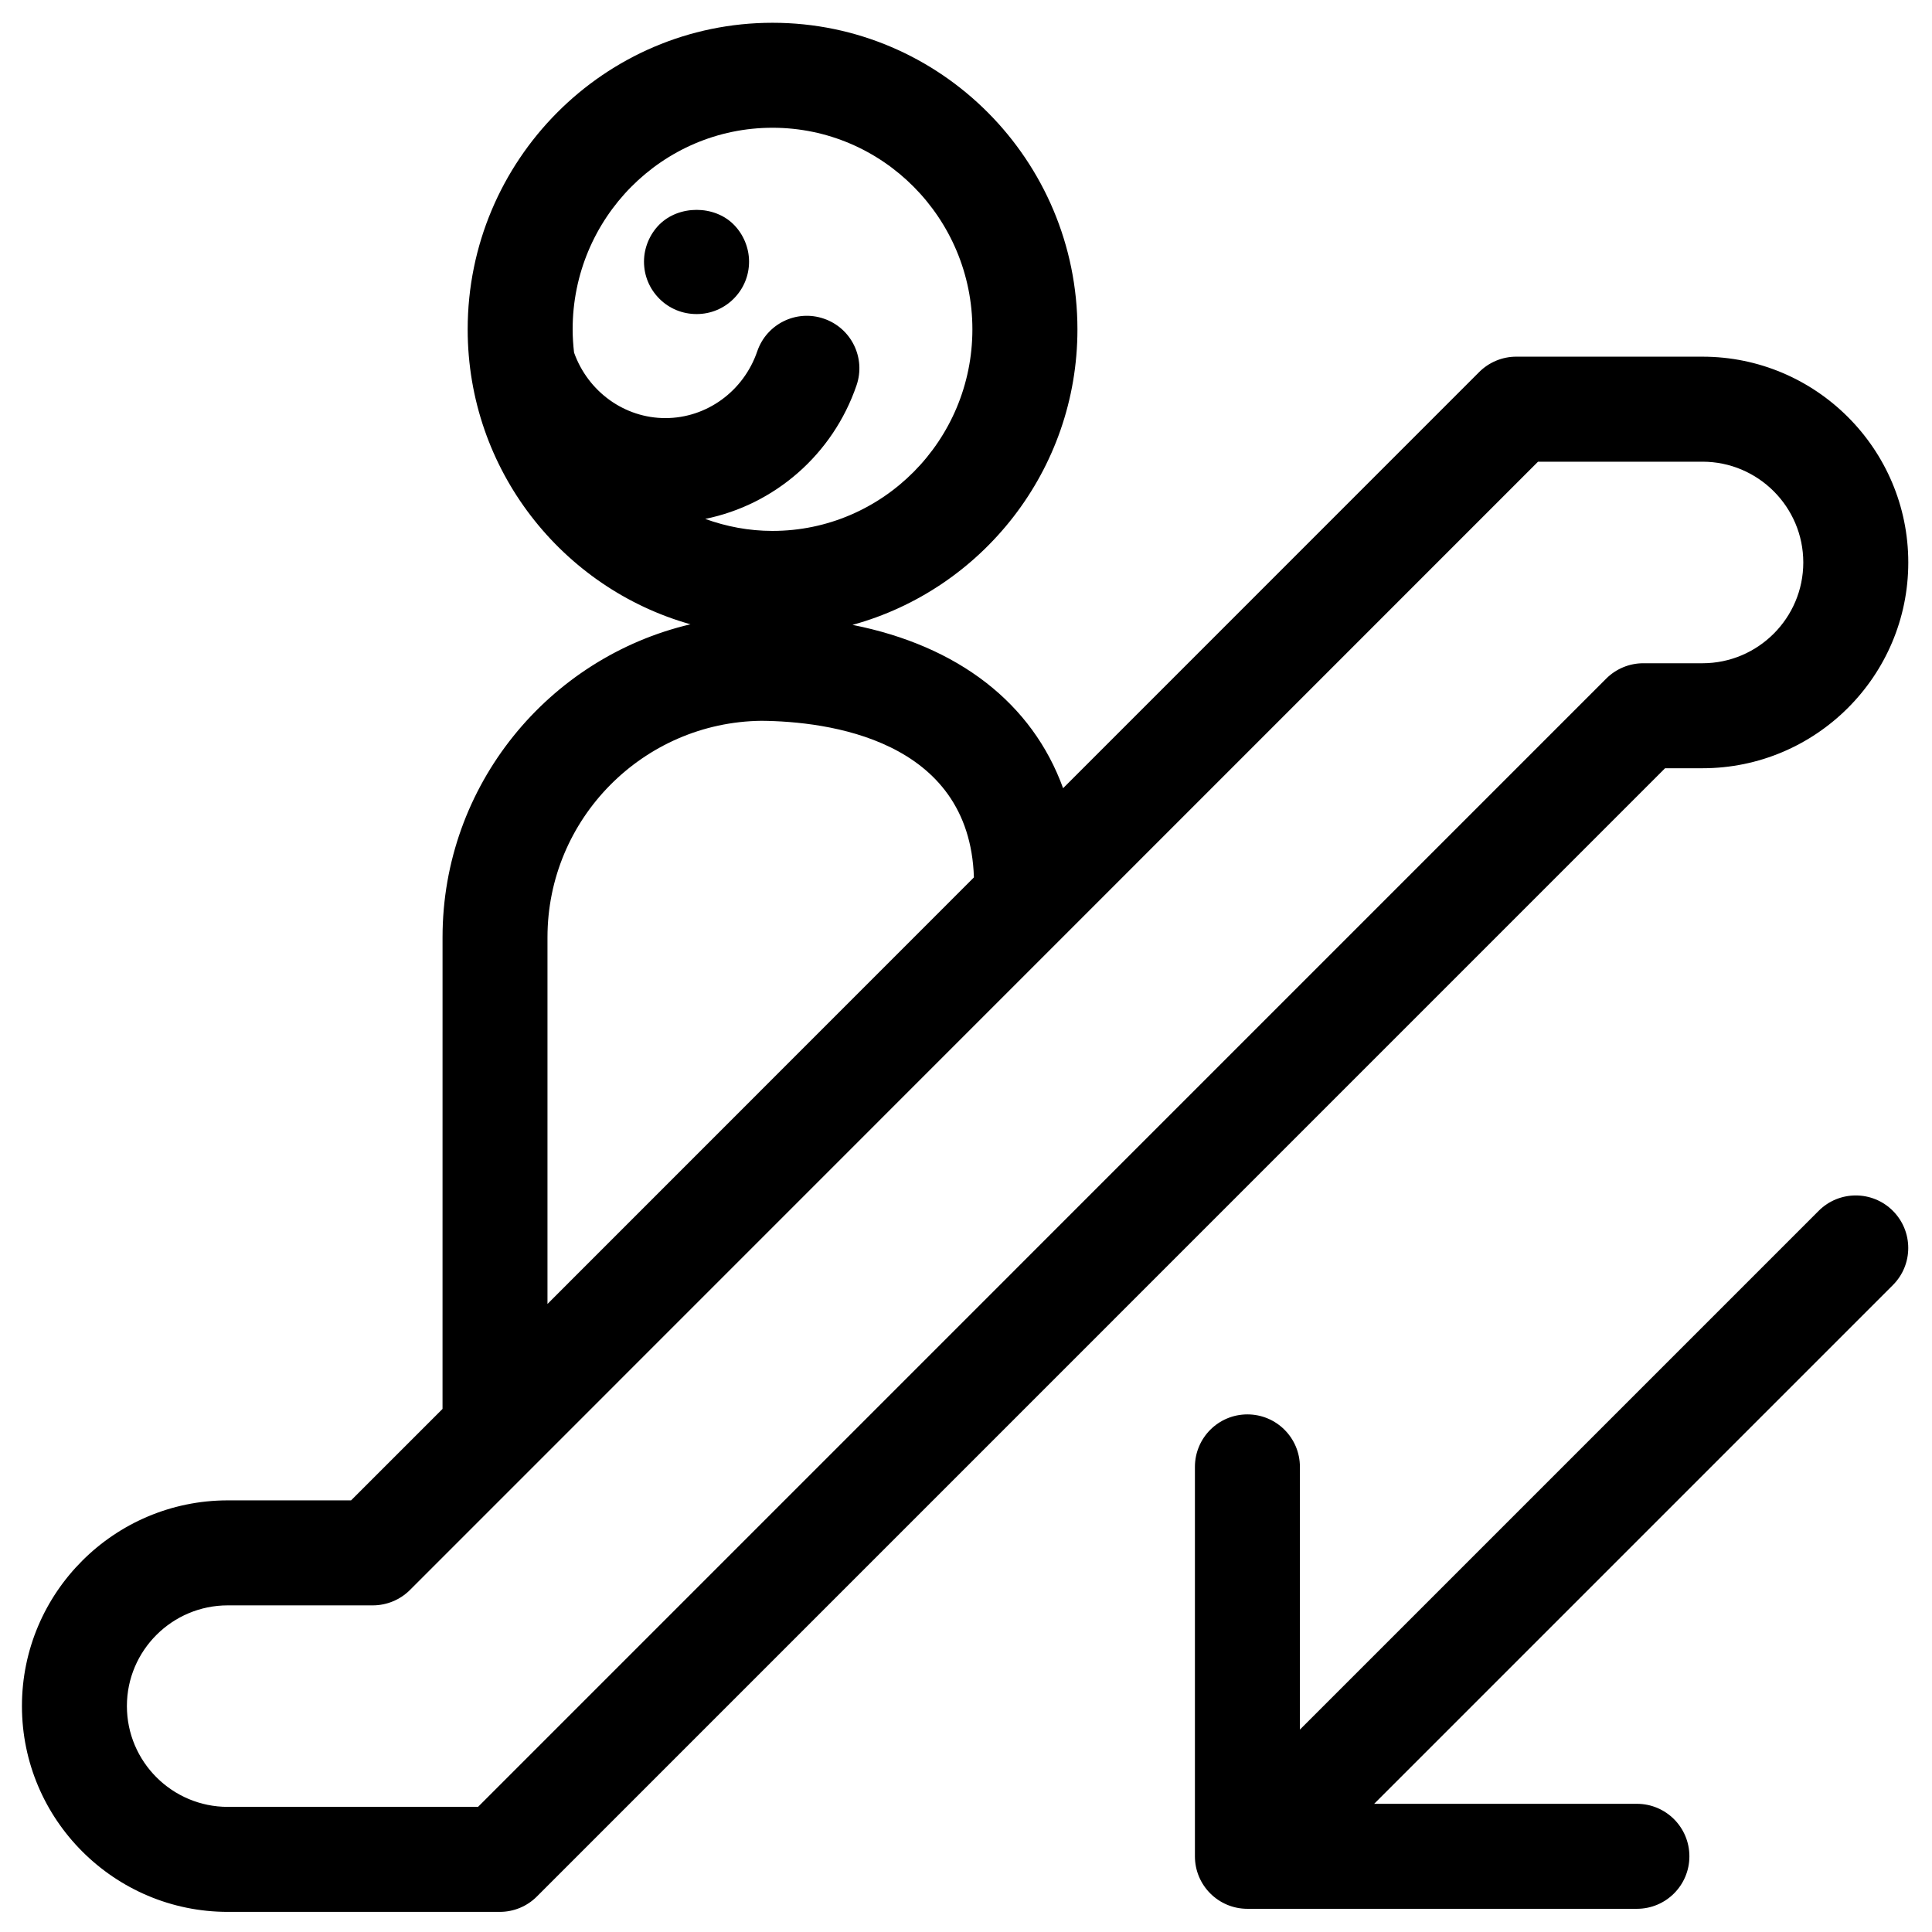
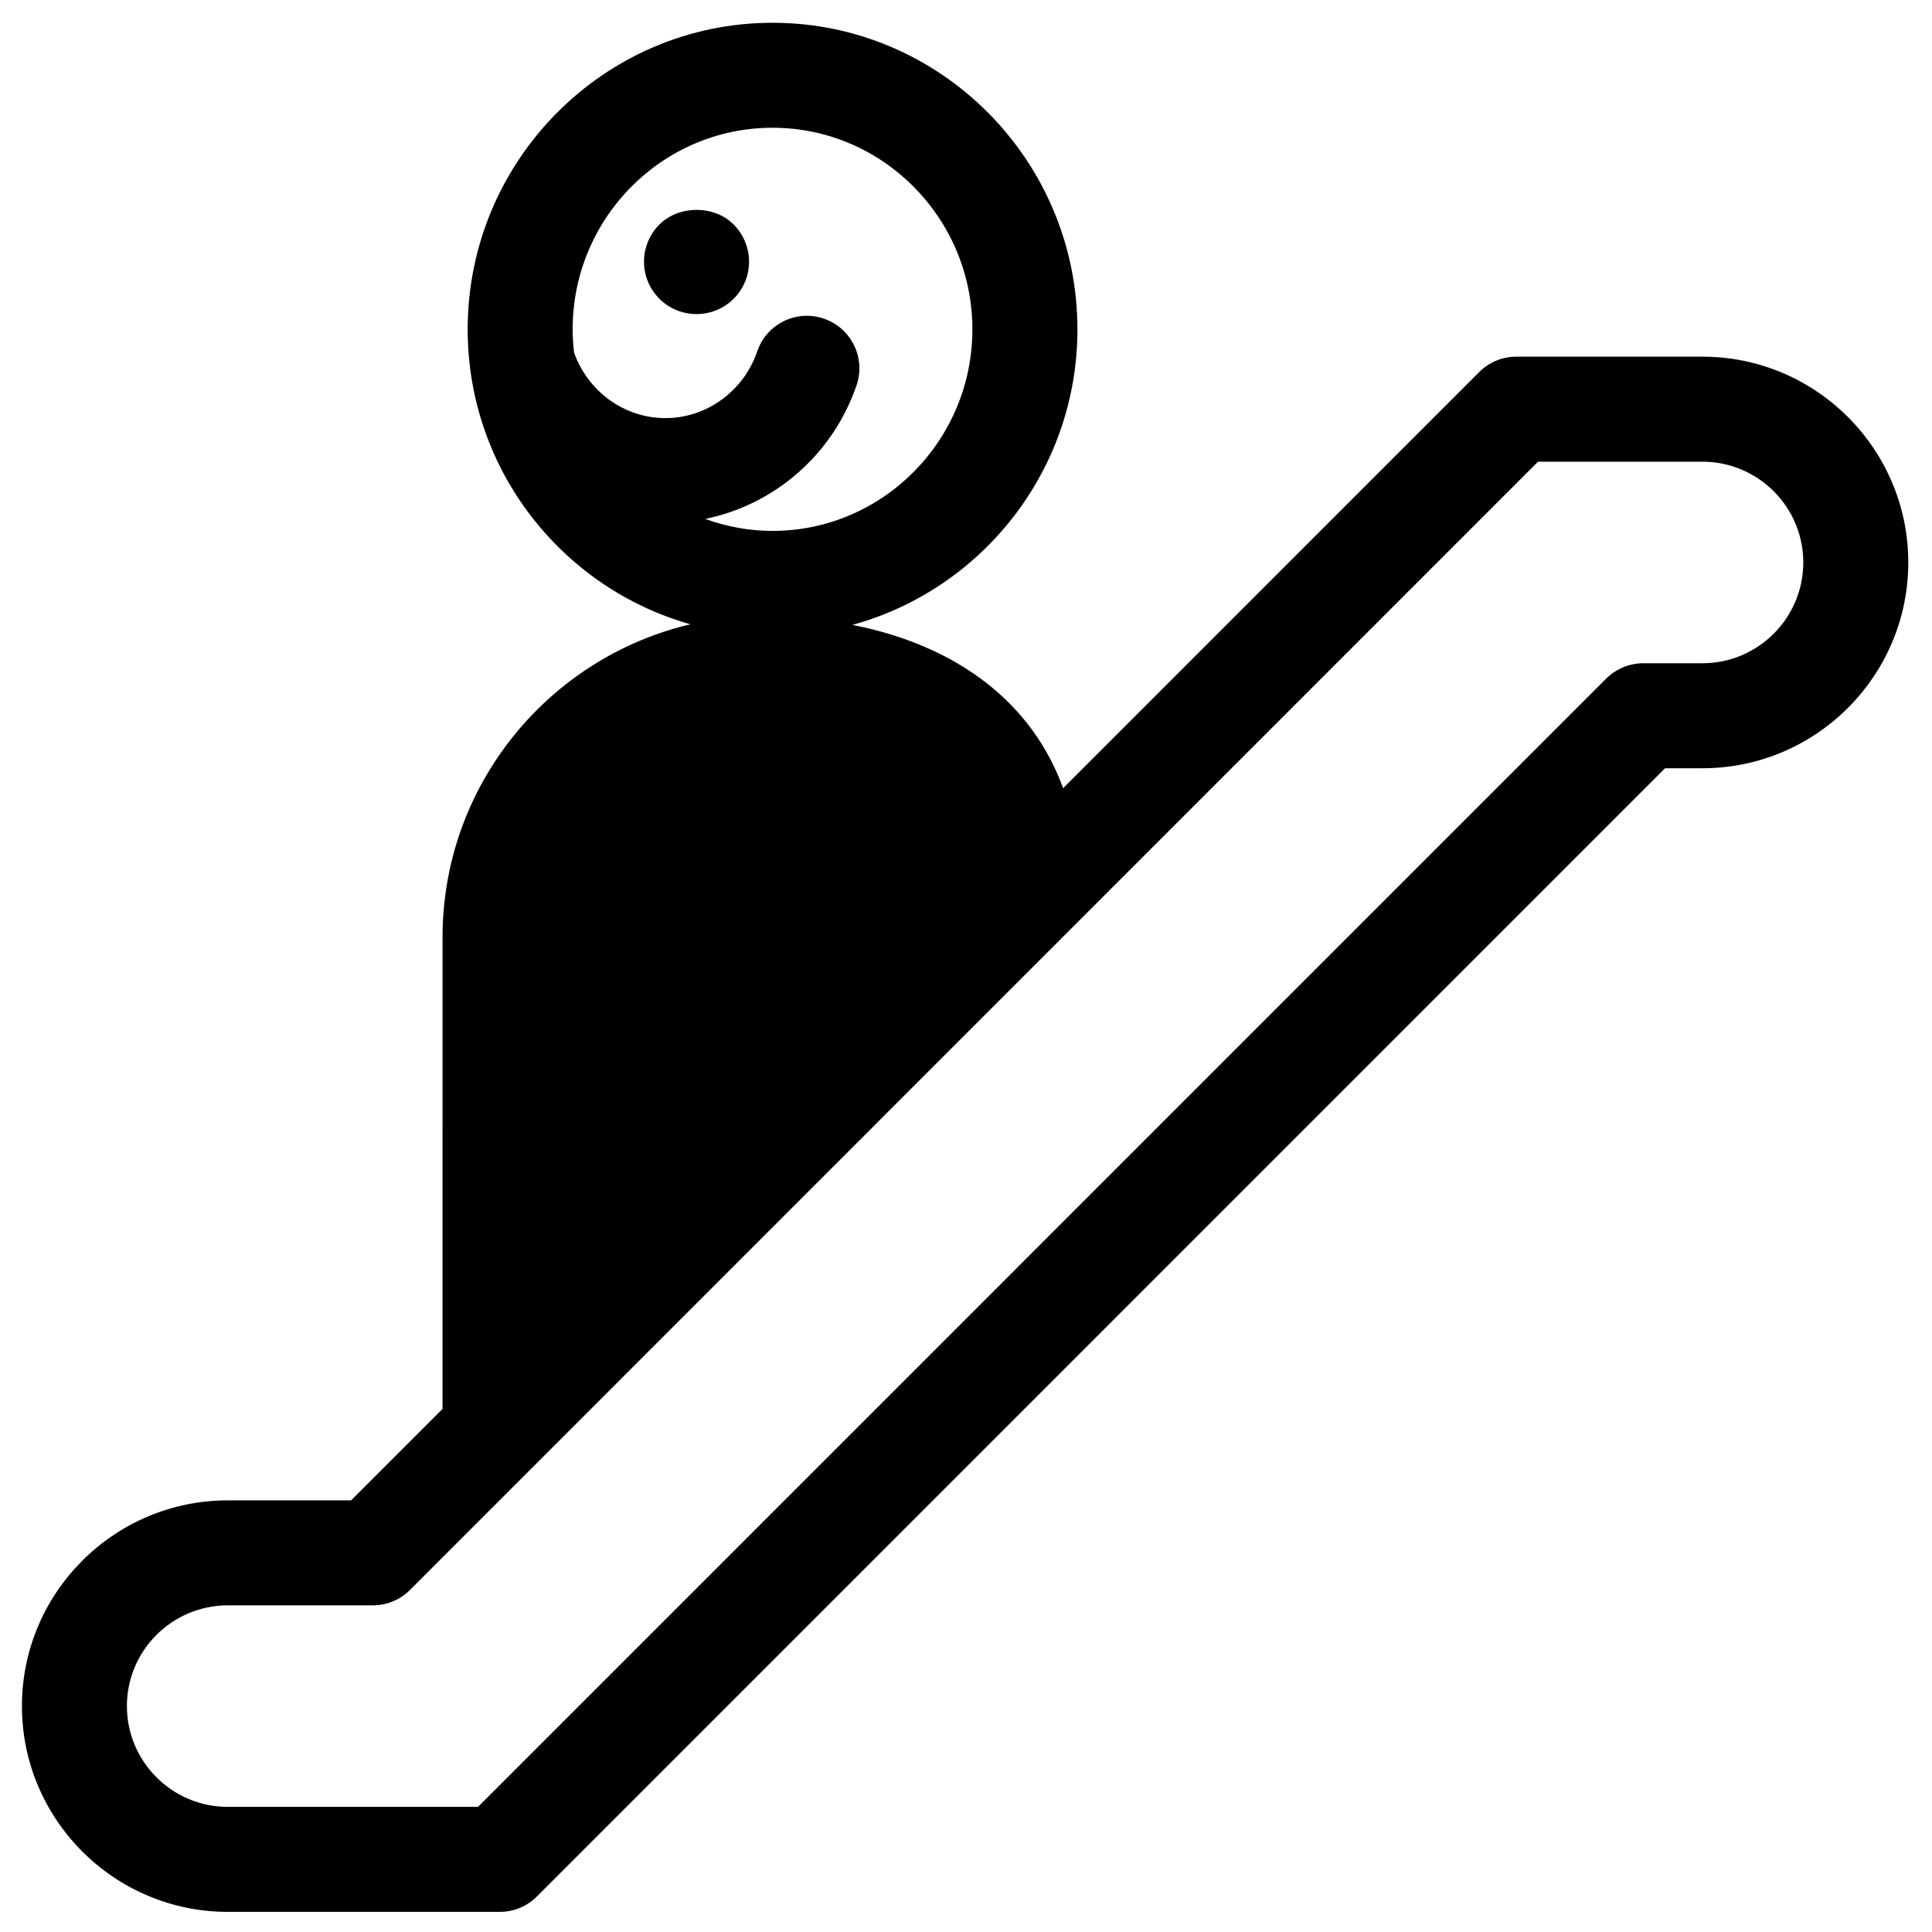
<svg xmlns="http://www.w3.org/2000/svg" fill="#000000" width="800px" height="800px" version="1.1" viewBox="144 144 512 512">
  <g>
-     <path d="m595.17 238.52h-49.34c-3.688 0-7.227 1.473-9.828 4.074l-110.27 110.29c-8.145-22.484-27.75-37.727-55.816-43.285 34.285-9.395 59.617-40.898 59.617-78.312 0-44.801-36.246-81.25-80.809-81.25-44.539 0-80.785 36.453-80.785 81.25 0 37.211 25.039 68.578 59.039 78.156-37.609 8.836-65.699 42.668-65.699 82.945l-0.004 124.99-24.234 24.234h-32.664c-30.094 0-54.562 24.449-54.562 54.512 0 30.074 24.473 54.543 54.562 54.543h72.074c3.688 0 7.227-1.461 9.828-4.074l298.98-299h9.914c30.074 0 54.543-24.461 54.543-54.535 0-30.074-24.477-54.535-54.547-54.535zm-246.46-60.664c29.215 0 52.984 23.961 52.984 53.426 0 29.453-23.77 53.414-52.984 53.414-6.262 0-12.242-1.156-17.82-3.18 18.359-3.742 33.812-17.02 40.105-35.41 2.484-7.269-1.383-15.168-8.66-17.656-7.269-2.508-15.168 1.383-17.656 8.652-3.621 10.586-13.41 17.699-24.348 17.699-10.812 0-20.48-6.965-24.199-17.367-0.227-2.019-0.375-4.062-0.375-6.152-0.008-29.461 23.746-53.426 52.953-53.426zm-59.621 214.54c0-31.414 25.355-57.008 56.68-57.375 17.43 0.148 55.18 4.801 56.328 41.5l-113.01 113.04zm306.08-72.629h-15.68c-3.688 0-7.227 1.473-9.828 4.074l-298.98 299h-66.309c-14.75 0-26.742-11.98-26.742-26.719 0-14.715 11.992-26.684 26.742-26.684h38.43c3.688 0 7.234-1.473 9.84-4.074l298.95-299.01h43.578c14.727 0 26.719 11.98 26.719 26.707-0.008 14.723-11.992 26.707-26.719 26.707z" />
-     <path d="m625.96 464.89-137.47 137.47v-69.613c0-7.691-6.227-13.918-13.918-13.918-7.68 0-13.906 6.227-13.906 13.918v103.2c0 7.68 6.227 13.906 13.906 13.906h103.23c7.68 0 13.906-6.227 13.906-13.906 0-7.691-6.227-13.918-13.906-13.918h-69.637l137.47-137.47c5.426-5.426 5.426-14.227 0-19.672-5.43-5.441-14.242-5.441-19.672 0z" />
+     <path d="m595.17 238.52h-49.34c-3.688 0-7.227 1.473-9.828 4.074l-110.27 110.29c-8.145-22.484-27.75-37.727-55.816-43.285 34.285-9.395 59.617-40.898 59.617-78.312 0-44.801-36.246-81.25-80.809-81.25-44.539 0-80.785 36.453-80.785 81.25 0 37.211 25.039 68.578 59.039 78.156-37.609 8.836-65.699 42.668-65.699 82.945l-0.004 124.99-24.234 24.234h-32.664c-30.094 0-54.562 24.449-54.562 54.512 0 30.074 24.473 54.543 54.562 54.543h72.074c3.688 0 7.227-1.461 9.828-4.074l298.98-299h9.914c30.074 0 54.543-24.461 54.543-54.535 0-30.074-24.477-54.535-54.547-54.535zm-246.46-60.664c29.215 0 52.984 23.961 52.984 53.426 0 29.453-23.77 53.414-52.984 53.414-6.262 0-12.242-1.156-17.82-3.18 18.359-3.742 33.812-17.02 40.105-35.41 2.484-7.269-1.383-15.168-8.66-17.656-7.269-2.508-15.168 1.383-17.656 8.652-3.621 10.586-13.41 17.699-24.348 17.699-10.812 0-20.48-6.965-24.199-17.367-0.227-2.019-0.375-4.062-0.375-6.152-0.008-29.461 23.746-53.426 52.953-53.426zm-59.621 214.54l-113.01 113.04zm306.08-72.629h-15.68c-3.688 0-7.227 1.473-9.828 4.074l-298.98 299h-66.309c-14.75 0-26.742-11.98-26.742-26.719 0-14.715 11.992-26.684 26.742-26.684h38.43c3.688 0 7.234-1.473 9.84-4.074l298.95-299.01h43.578c14.727 0 26.719 11.98 26.719 26.707-0.008 14.723-11.992 26.707-26.719 26.707z" />
    <path d="m328.61 227.23c3.711 0 7.203-1.449 9.801-4.043 2.656-2.656 4.098-6.141 4.098-9.859 0-3.644-1.496-7.246-4.098-9.848-5.148-5.148-14.445-5.148-19.648 0-2.609 2.609-4.098 6.207-4.098 9.848 0 3.719 1.441 7.203 4.098 9.859 2.598 2.594 6.09 4.043 9.848 4.043z" />
  </g>
</svg>